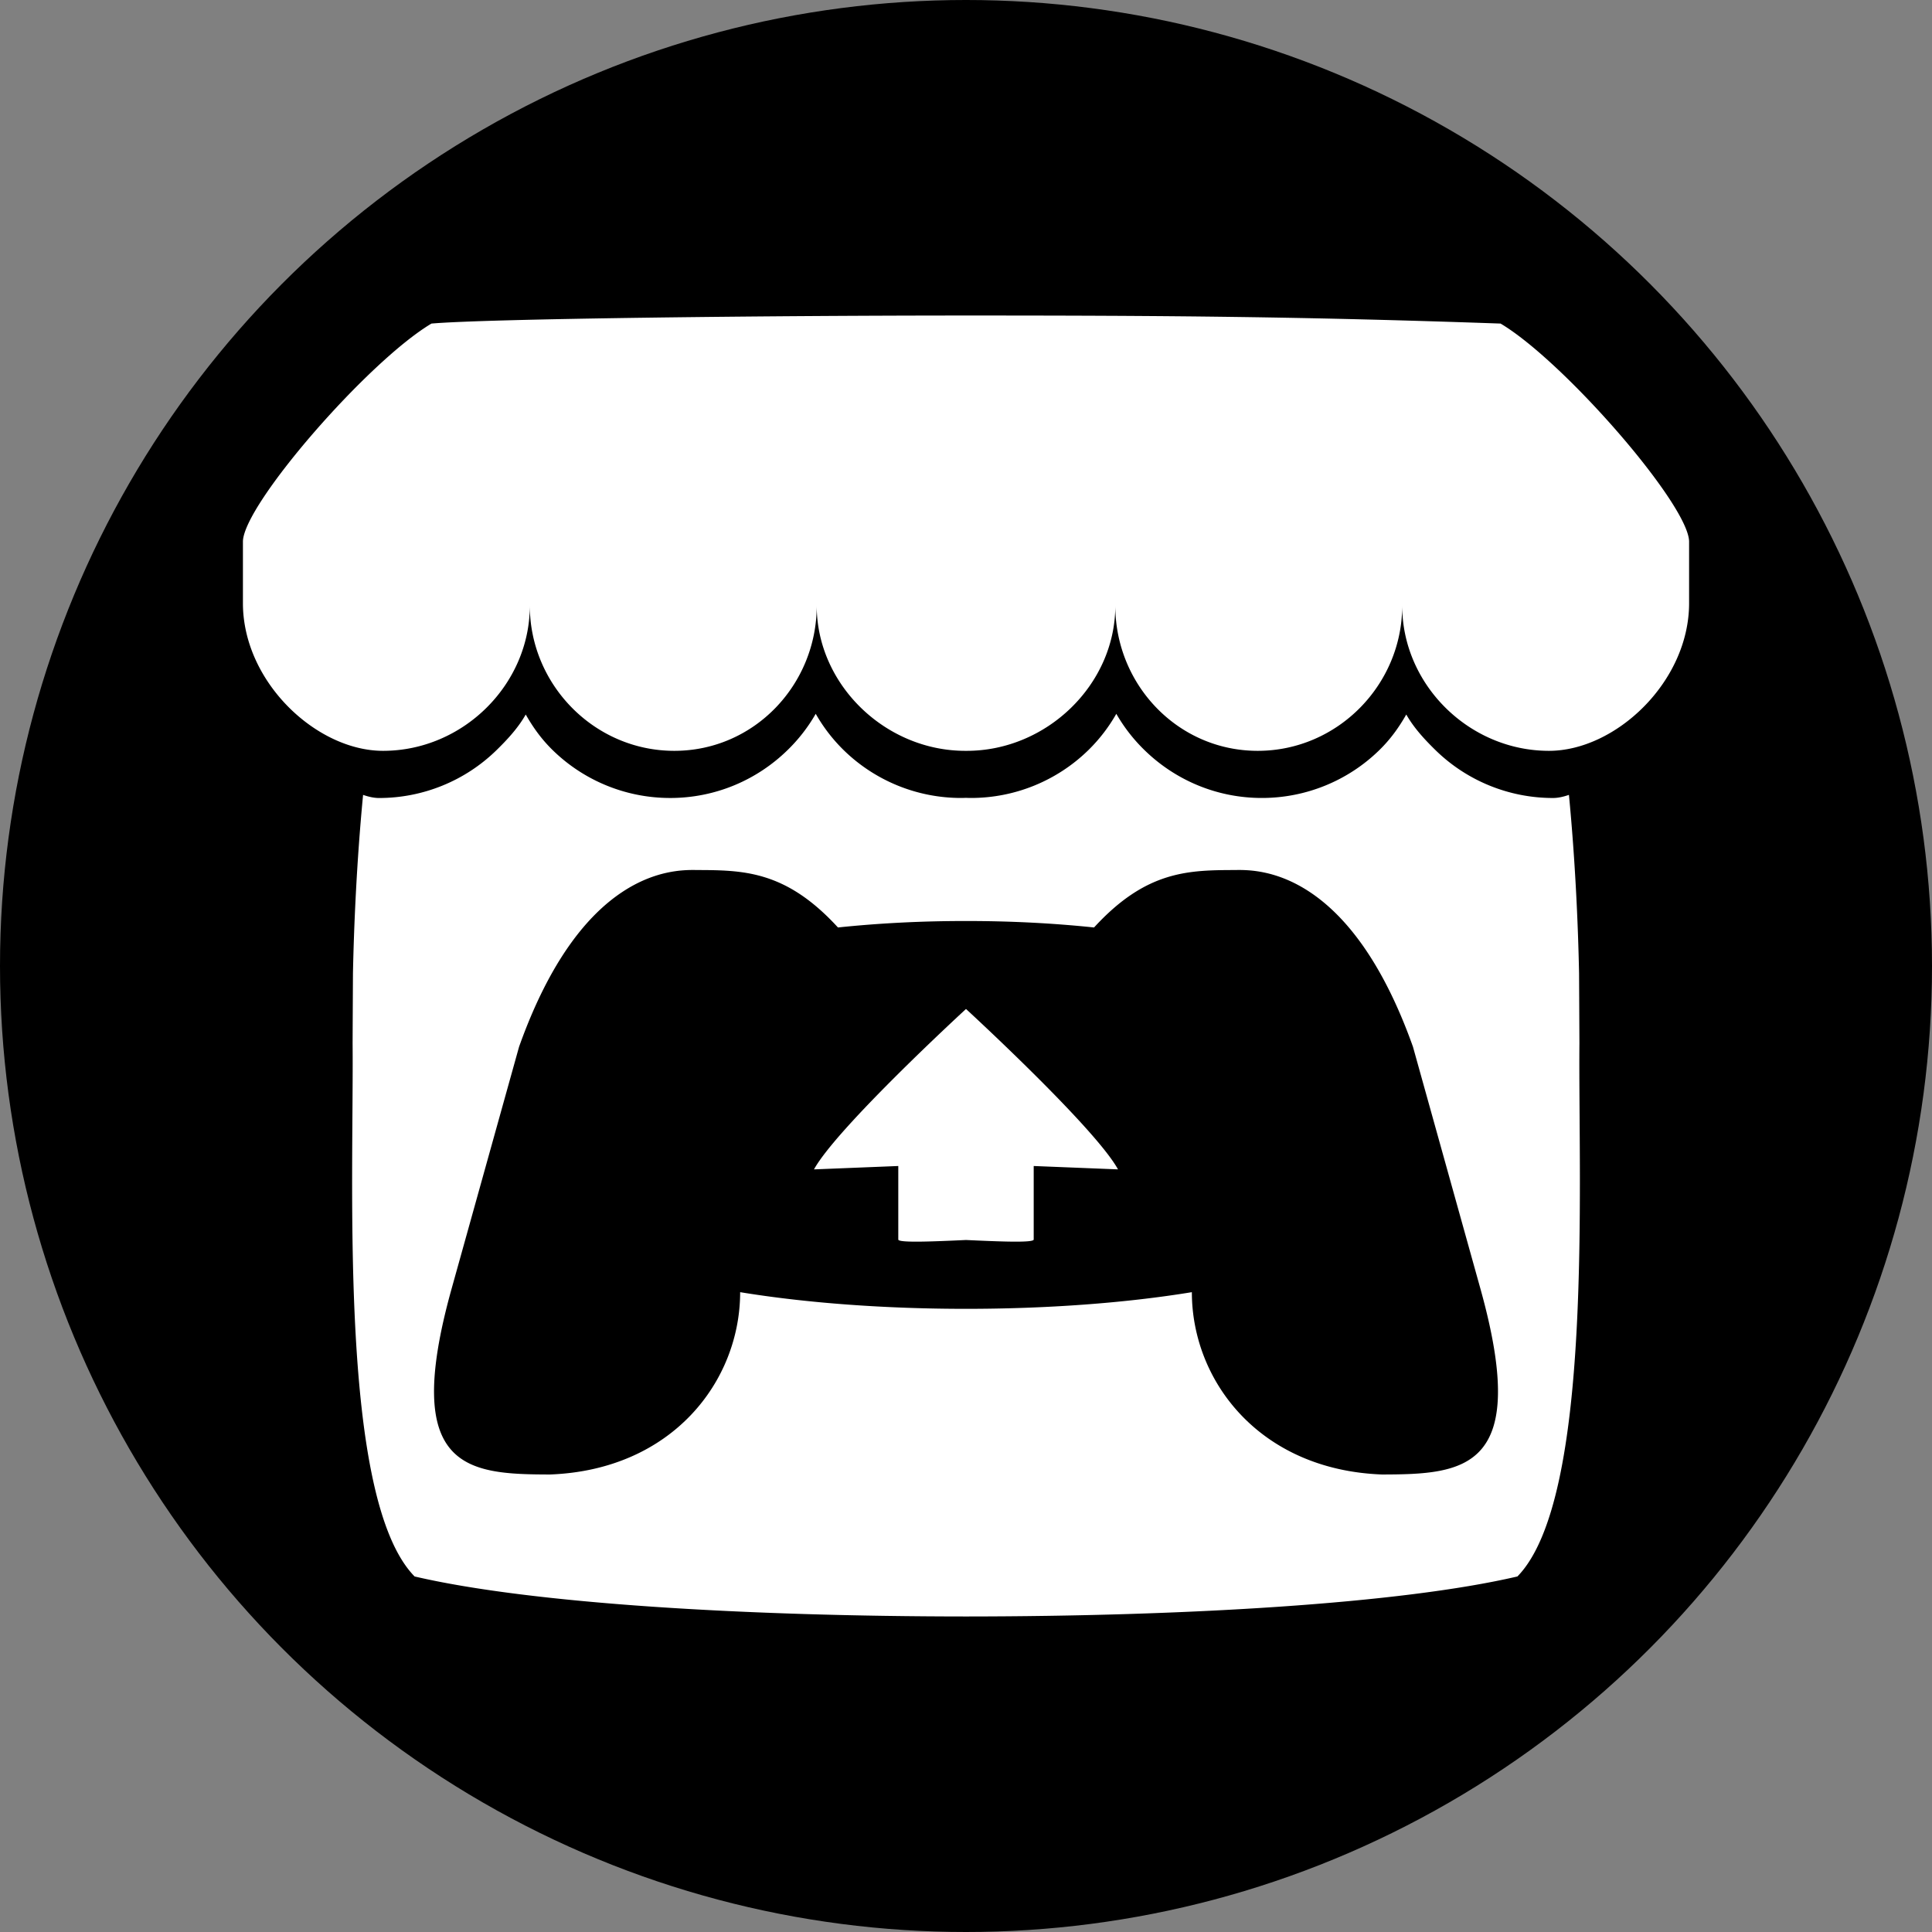
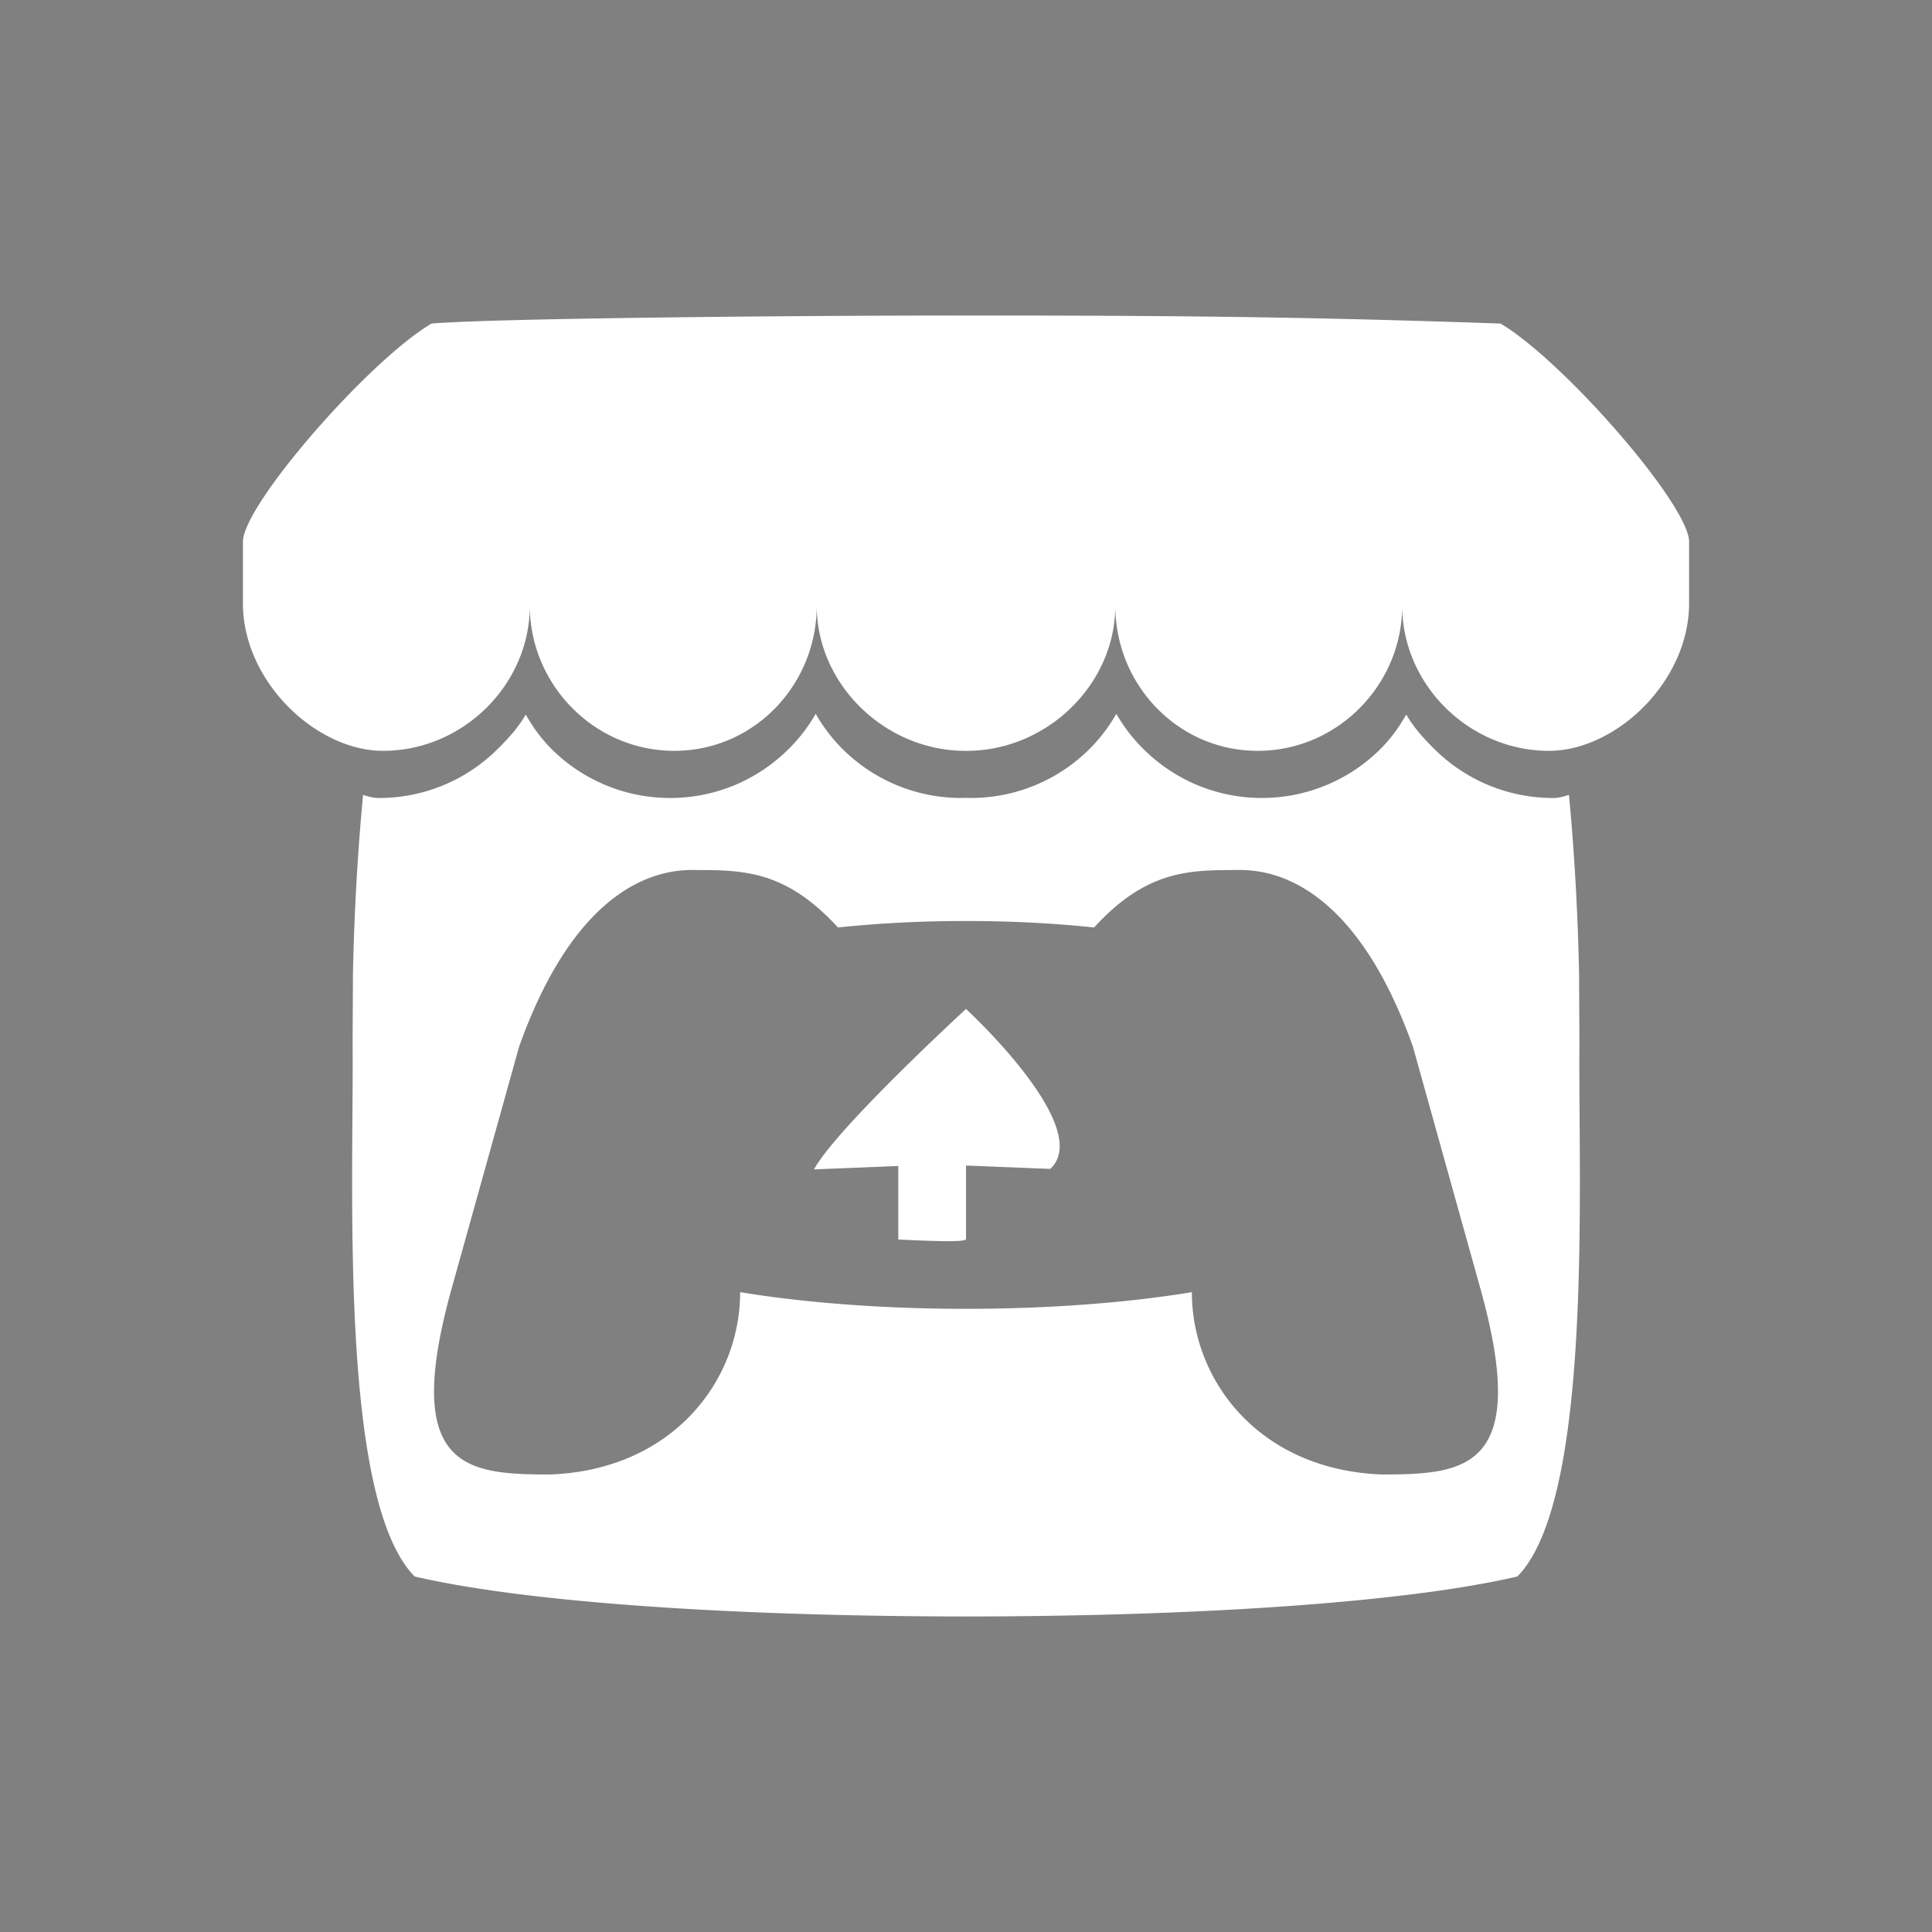
<svg xmlns="http://www.w3.org/2000/svg" xmlns:ns1="http://www.inkscape.org/namespaces/inkscape" xmlns:ns2="http://sodipodi.sourceforge.net/DTD/sodipodi-0.dtd" width="600" height="600" viewBox="0 0 158.75 158.75" version="1.1" id="svg4639" ns1:version="0.92.5 (2060ec1f9f, 2020-04-08)" ns2:docname="itch-button.svg">
  <rect x="0" y="0" width="158.75" height="158.75" fill="#808080" stroke="none" />
  <defs id="defs4633">


</defs>
  <ns2:namedview id="base" pagecolor="#ffffff" bordercolor="#666666" borderopacity="1.0" ns1:pageopacity="0.0" ns1:pageshadow="2" ns1:zoom="0.7" ns1:cx="0.11059753" ns1:cy="429.28555" ns1:document-units="mm" ns1:current-layer="layer1" showgrid="false" showguides="false" units="px" ns1:window-width="1556" ns1:window-height="875" ns1:window-x="44" ns1:window-y="0" ns1:window-maximized="1" />
  <g ns1:label="Calque 1" ns1:groupmode="layer" id="layer1" transform="translate(0,-138.25)">
-     <circle style="color:#000000;display:inline;overflow:visible;visibility:visible;opacity:1;vector-effect:none;fill:#000000;fill-opacity:1;fill-rule:nonzero;stroke:none;stroke-width:0.529;stroke-linecap:square;stroke-linejoin:miter;stroke-miterlimit:4;stroke-dasharray:none;stroke-dashoffset:0;stroke-opacity:1;marker:none;marker-start:none;marker-mid:none;marker-end:none;enable-background:accumulate" id="path5313" cx="79.375" cy="217.625" r="79.375" />
-     <path id="path5420" d="m 35.453,164.837 c -5.183,3.078 -15.395,14.809 -15.492,17.886 v 5.093 c 0,6.455 6.034,12.129 11.513,12.129 6.578,0 12.06,-5.452 12.06,-11.923 0,6.471 5.293,11.923 11.872,11.923 6.579,0 11.703,-5.452 11.703,-11.923 0,6.471 5.628,11.923 12.207,11.923 h 0.119 c 6.579,0 12.208,-5.452 12.208,-11.923 0,6.471 5.124,11.923 11.702,11.923 6.579,0 11.872,-5.452 11.872,-11.923 0,6.471 5.482,11.923 12.06,11.923 5.479,0 11.513,-5.673 11.513,-12.129 v -5.093 c -0.097,-3.077 -10.309,-14.809 -15.491,-17.886 -16.11,-0.566 -27.279,-0.663 -43.924,-0.661 -16.645,0.001 -39.337,0.262 -43.923,0.661 z m 31.572,32.068 a 13.572,13.572 0 0 1 -2.315,2.981 c -2.483,2.428 -5.887,3.933 -9.64,3.933 a 13.793,13.793 0 0 1 -9.66,-3.935 c -0.9,-0.881 -1.584,-1.824 -2.21,-2.921 l -0.003,0.002 c -0.626,1.099 -1.497,2.041 -2.399,2.924 a 13.802,13.802 0 0 1 -9.66,3.932 c -0.452,0 -0.923,-0.125 -1.304,-0.256 -0.529,5.507 -0.752,10.77 -0.831,14.608 l -9.67e-4,0.022 c -0.01,1.949 -0.019,3.551 -0.029,5.777 0.102,11.555 -1.144,37.451 5.095,43.814 9.668,2.254 27.459,3.281 45.307,3.287 h 0.003 c 17.848,-0.007 35.638,-1.033 45.306,-3.287 6.239,-6.363 4.993,-32.26 5.095,-43.815 -0.01,-2.226 -0.019,-3.828 -0.029,-5.777 l -0.001,-0.022 c -0.078,-3.838 -0.302,-9.101 -0.831,-14.608 -0.381,0.131 -0.851,0.256 -1.304,0.256 a 13.802,13.802 0 0 1 -9.66,-3.932 c -0.902,-0.882 -1.773,-1.824 -2.4,-2.924 l -0.003,-0.002 c -0.627,1.097 -1.31,2.04 -2.21,2.921 a 13.792,13.792 0 0 1 -9.66,3.935 c -3.752,0 -7.157,-1.506 -9.64,-3.934 a 13.572,13.572 0 0 1 -2.315,-2.981 13.555,13.555 0 0 1 -2.294,2.981 13.797,13.797 0 0 1 -9.661,3.934 c -0.131,0 -0.262,-0.005 -0.392,-0.01 h -0.003 c -0.131,0.003 -0.262,0.01 -0.394,0.01 a 13.797,13.797 0 0 1 -9.661,-3.934 13.556,13.556 0 0 1 -2.294,-2.981 z m -9.921,12.829 -9.69e-4,0.005 h 0.007 c 3.929,0.009 7.419,0 11.744,4.72 3.404,-0.357 6.96,-0.535 10.52,-0.53 h 0.003 c 3.559,-0.005 7.116,0.173 10.52,0.53 4.325,-4.72 7.815,-4.712 11.744,-4.72 h 0.007 l -9.7e-4,-0.005 c 1.856,0 9.282,0 14.456,14.532 l 5.558,19.935 c 4.118,14.831 -1.319,15.193 -8.101,15.206 -10.058,-0.374 -15.626,-7.678 -15.626,-14.981 -5.567,0.912 -12.062,1.369 -18.557,1.369 h -0.003 c -6.495,0 -12.99,-0.457 -18.557,-1.369 0,7.303 -5.569,14.607 -15.626,14.981 -6.782,-0.014 -12.218,-0.375 -8.1,-15.206 l 5.559,-19.935 c 5.174,-14.532 12.6,-14.532 14.456,-14.532 z m 22.27,11.42 v 0.003 c -0.01,0.01 -10.588,9.724 -12.49,13.18 L 73.811,234.059 v 6.041 c 0,0.283 2.78,0.168 5.562,0.039 h 0.003 c 2.782,0.129 5.562,0.244 5.562,-0.039 v -6.041 l 6.927,0.277 C 89.963,230.882 79.376,221.157 79.376,221.157 v -0.003 l -0.002,9.8e-4 z" ns1:connector-curvature="0" style="color:#000000;fill:#ffffff;stroke-width:0.282" />
+     <path id="path5420" d="m 35.453,164.837 c -5.183,3.078 -15.395,14.809 -15.492,17.886 v 5.093 c 0,6.455 6.034,12.129 11.513,12.129 6.578,0 12.06,-5.452 12.06,-11.923 0,6.471 5.293,11.923 11.872,11.923 6.579,0 11.703,-5.452 11.703,-11.923 0,6.471 5.628,11.923 12.207,11.923 h 0.119 c 6.579,0 12.208,-5.452 12.208,-11.923 0,6.471 5.124,11.923 11.702,11.923 6.579,0 11.872,-5.452 11.872,-11.923 0,6.471 5.482,11.923 12.06,11.923 5.479,0 11.513,-5.673 11.513,-12.129 v -5.093 c -0.097,-3.077 -10.309,-14.809 -15.491,-17.886 -16.11,-0.566 -27.279,-0.663 -43.924,-0.661 -16.645,0.001 -39.337,0.262 -43.923,0.661 z m 31.572,32.068 a 13.572,13.572 0 0 1 -2.315,2.981 c -2.483,2.428 -5.887,3.933 -9.64,3.933 a 13.793,13.793 0 0 1 -9.66,-3.935 c -0.9,-0.881 -1.584,-1.824 -2.21,-2.921 l -0.003,0.002 c -0.626,1.099 -1.497,2.041 -2.399,2.924 a 13.802,13.802 0 0 1 -9.66,3.932 c -0.452,0 -0.923,-0.125 -1.304,-0.256 -0.529,5.507 -0.752,10.77 -0.831,14.608 l -9.67e-4,0.022 c -0.01,1.949 -0.019,3.551 -0.029,5.777 0.102,11.555 -1.144,37.451 5.095,43.814 9.668,2.254 27.459,3.281 45.307,3.287 h 0.003 c 17.848,-0.007 35.638,-1.033 45.306,-3.287 6.239,-6.363 4.993,-32.26 5.095,-43.815 -0.01,-2.226 -0.019,-3.828 -0.029,-5.777 l -0.001,-0.022 c -0.078,-3.838 -0.302,-9.101 -0.831,-14.608 -0.381,0.131 -0.851,0.256 -1.304,0.256 a 13.802,13.802 0 0 1 -9.66,-3.932 c -0.902,-0.882 -1.773,-1.824 -2.4,-2.924 l -0.003,-0.002 c -0.627,1.097 -1.31,2.04 -2.21,2.921 a 13.792,13.792 0 0 1 -9.66,3.935 c -3.752,0 -7.157,-1.506 -9.64,-3.934 a 13.572,13.572 0 0 1 -2.315,-2.981 13.555,13.555 0 0 1 -2.294,2.981 13.797,13.797 0 0 1 -9.661,3.934 c -0.131,0 -0.262,-0.005 -0.392,-0.01 h -0.003 c -0.131,0.003 -0.262,0.01 -0.394,0.01 a 13.797,13.797 0 0 1 -9.661,-3.934 13.556,13.556 0 0 1 -2.294,-2.981 z m -9.921,12.829 -9.69e-4,0.005 h 0.007 c 3.929,0.009 7.419,0 11.744,4.72 3.404,-0.357 6.96,-0.535 10.52,-0.53 h 0.003 c 3.559,-0.005 7.116,0.173 10.52,0.53 4.325,-4.72 7.815,-4.712 11.744,-4.72 h 0.007 l -9.7e-4,-0.005 c 1.856,0 9.282,0 14.456,14.532 l 5.558,19.935 c 4.118,14.831 -1.319,15.193 -8.101,15.206 -10.058,-0.374 -15.626,-7.678 -15.626,-14.981 -5.567,0.912 -12.062,1.369 -18.557,1.369 h -0.003 c -6.495,0 -12.99,-0.457 -18.557,-1.369 0,7.303 -5.569,14.607 -15.626,14.981 -6.782,-0.014 -12.218,-0.375 -8.1,-15.206 l 5.559,-19.935 c 5.174,-14.532 12.6,-14.532 14.456,-14.532 z m 22.27,11.42 v 0.003 c -0.01,0.01 -10.588,9.724 -12.49,13.18 L 73.811,234.059 v 6.041 h 0.003 c 2.782,0.129 5.562,0.244 5.562,-0.039 v -6.041 l 6.927,0.277 C 89.963,230.882 79.376,221.157 79.376,221.157 v -0.003 l -0.002,9.8e-4 z" ns1:connector-curvature="0" style="color:#000000;fill:#ffffff;stroke-width:0.282" />
  </g>
</svg>